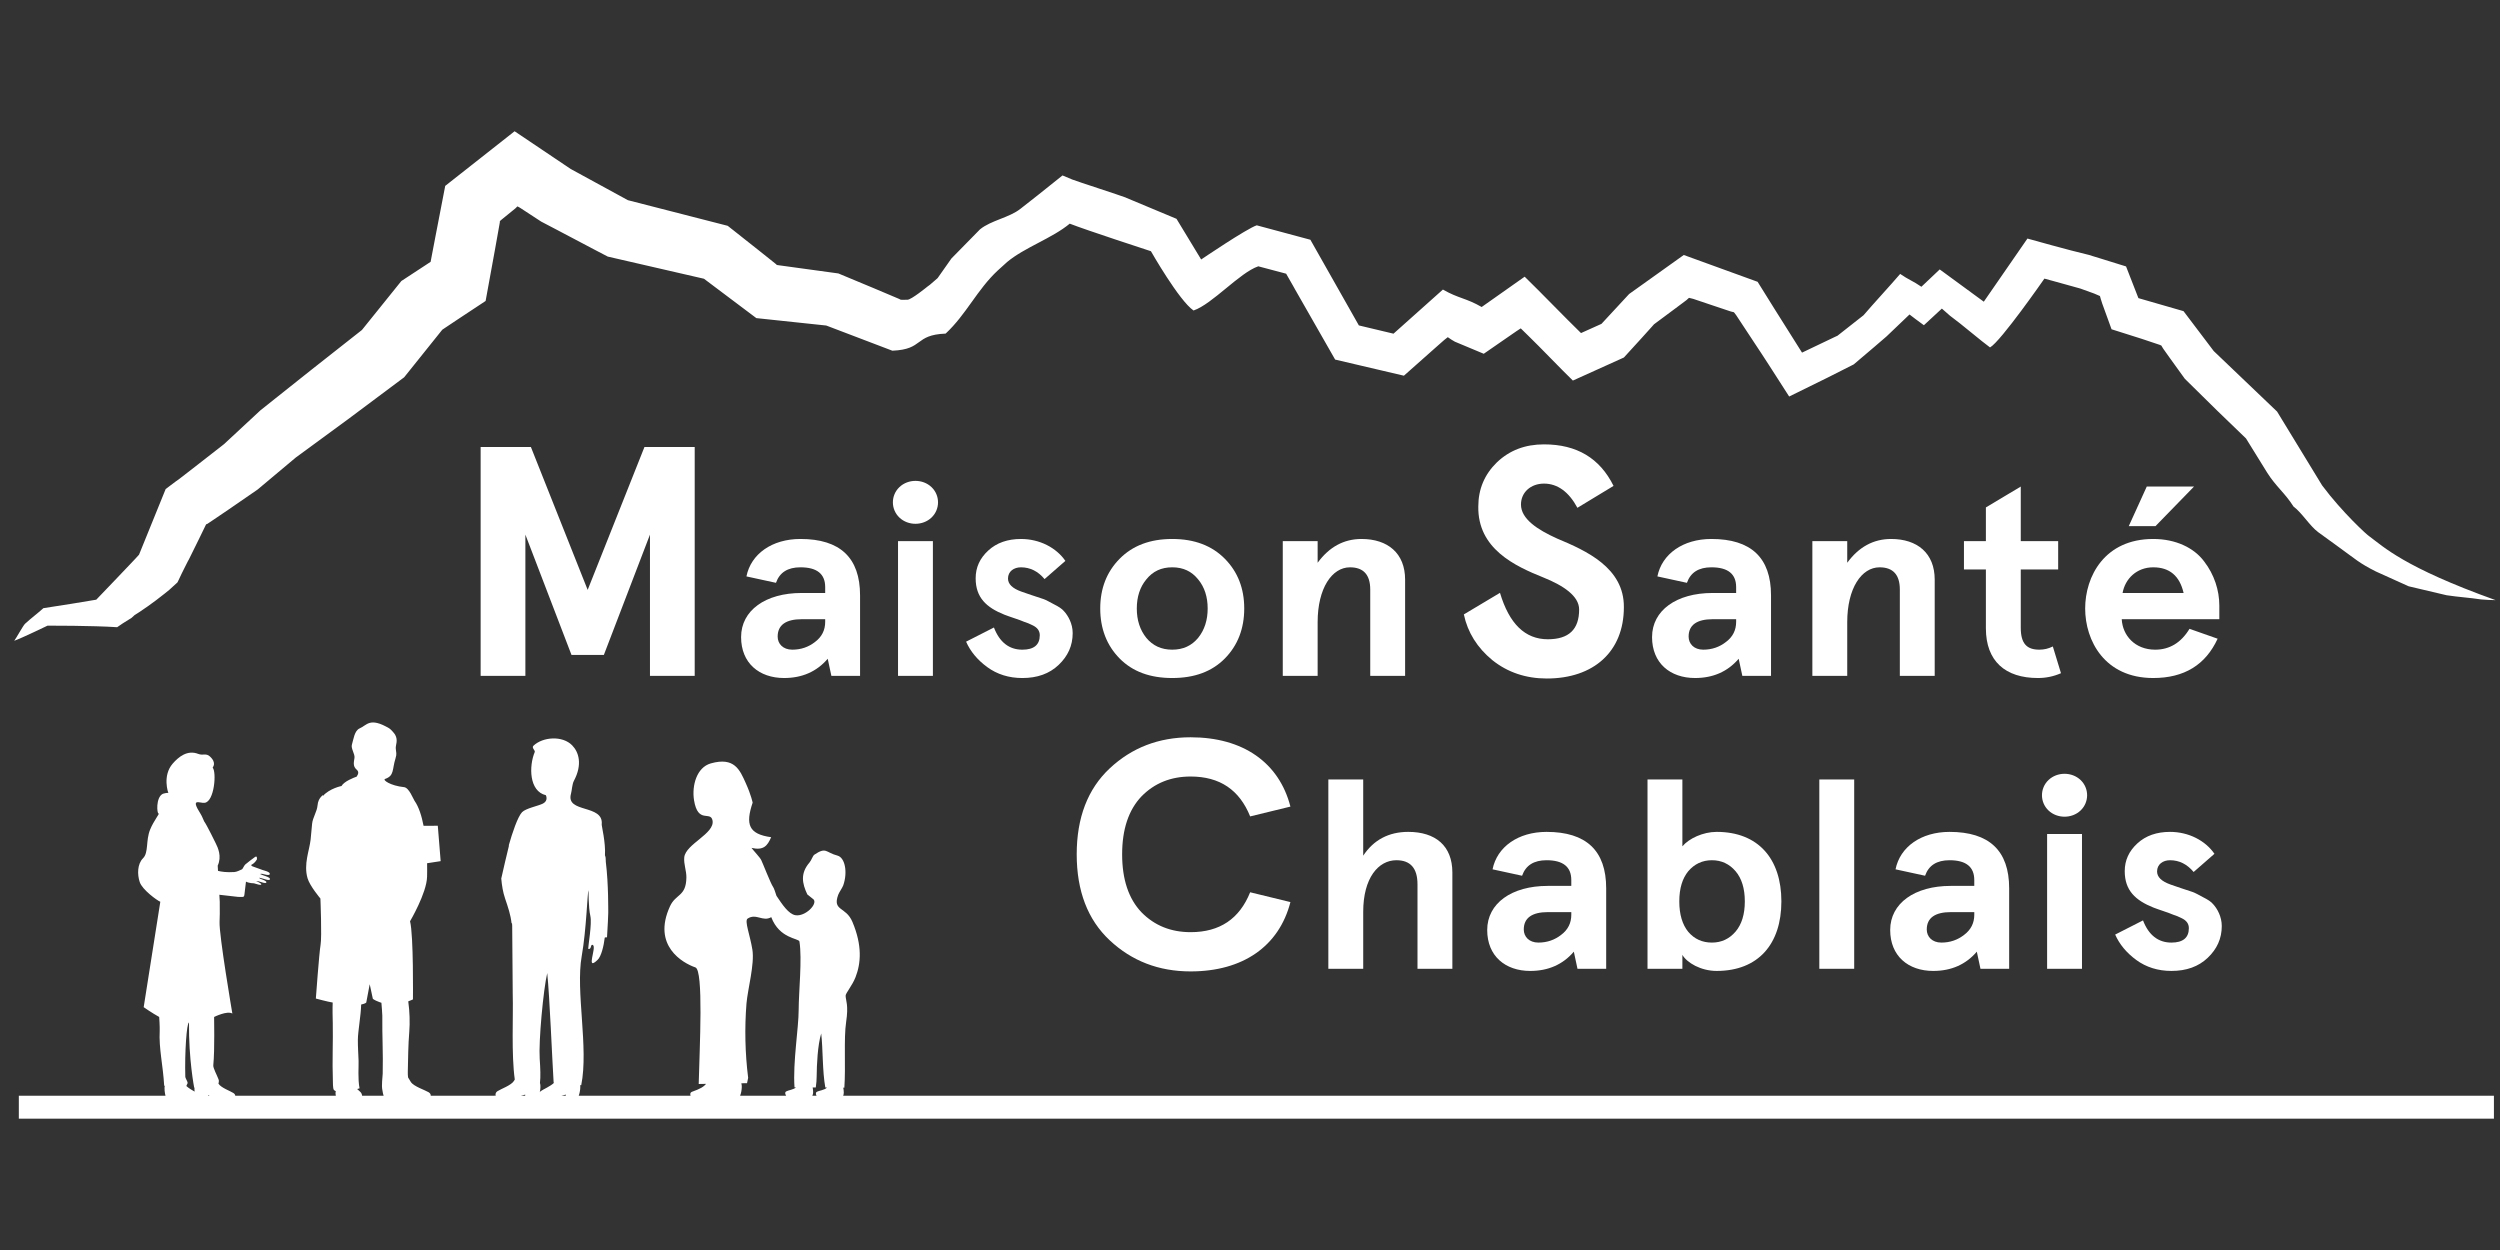
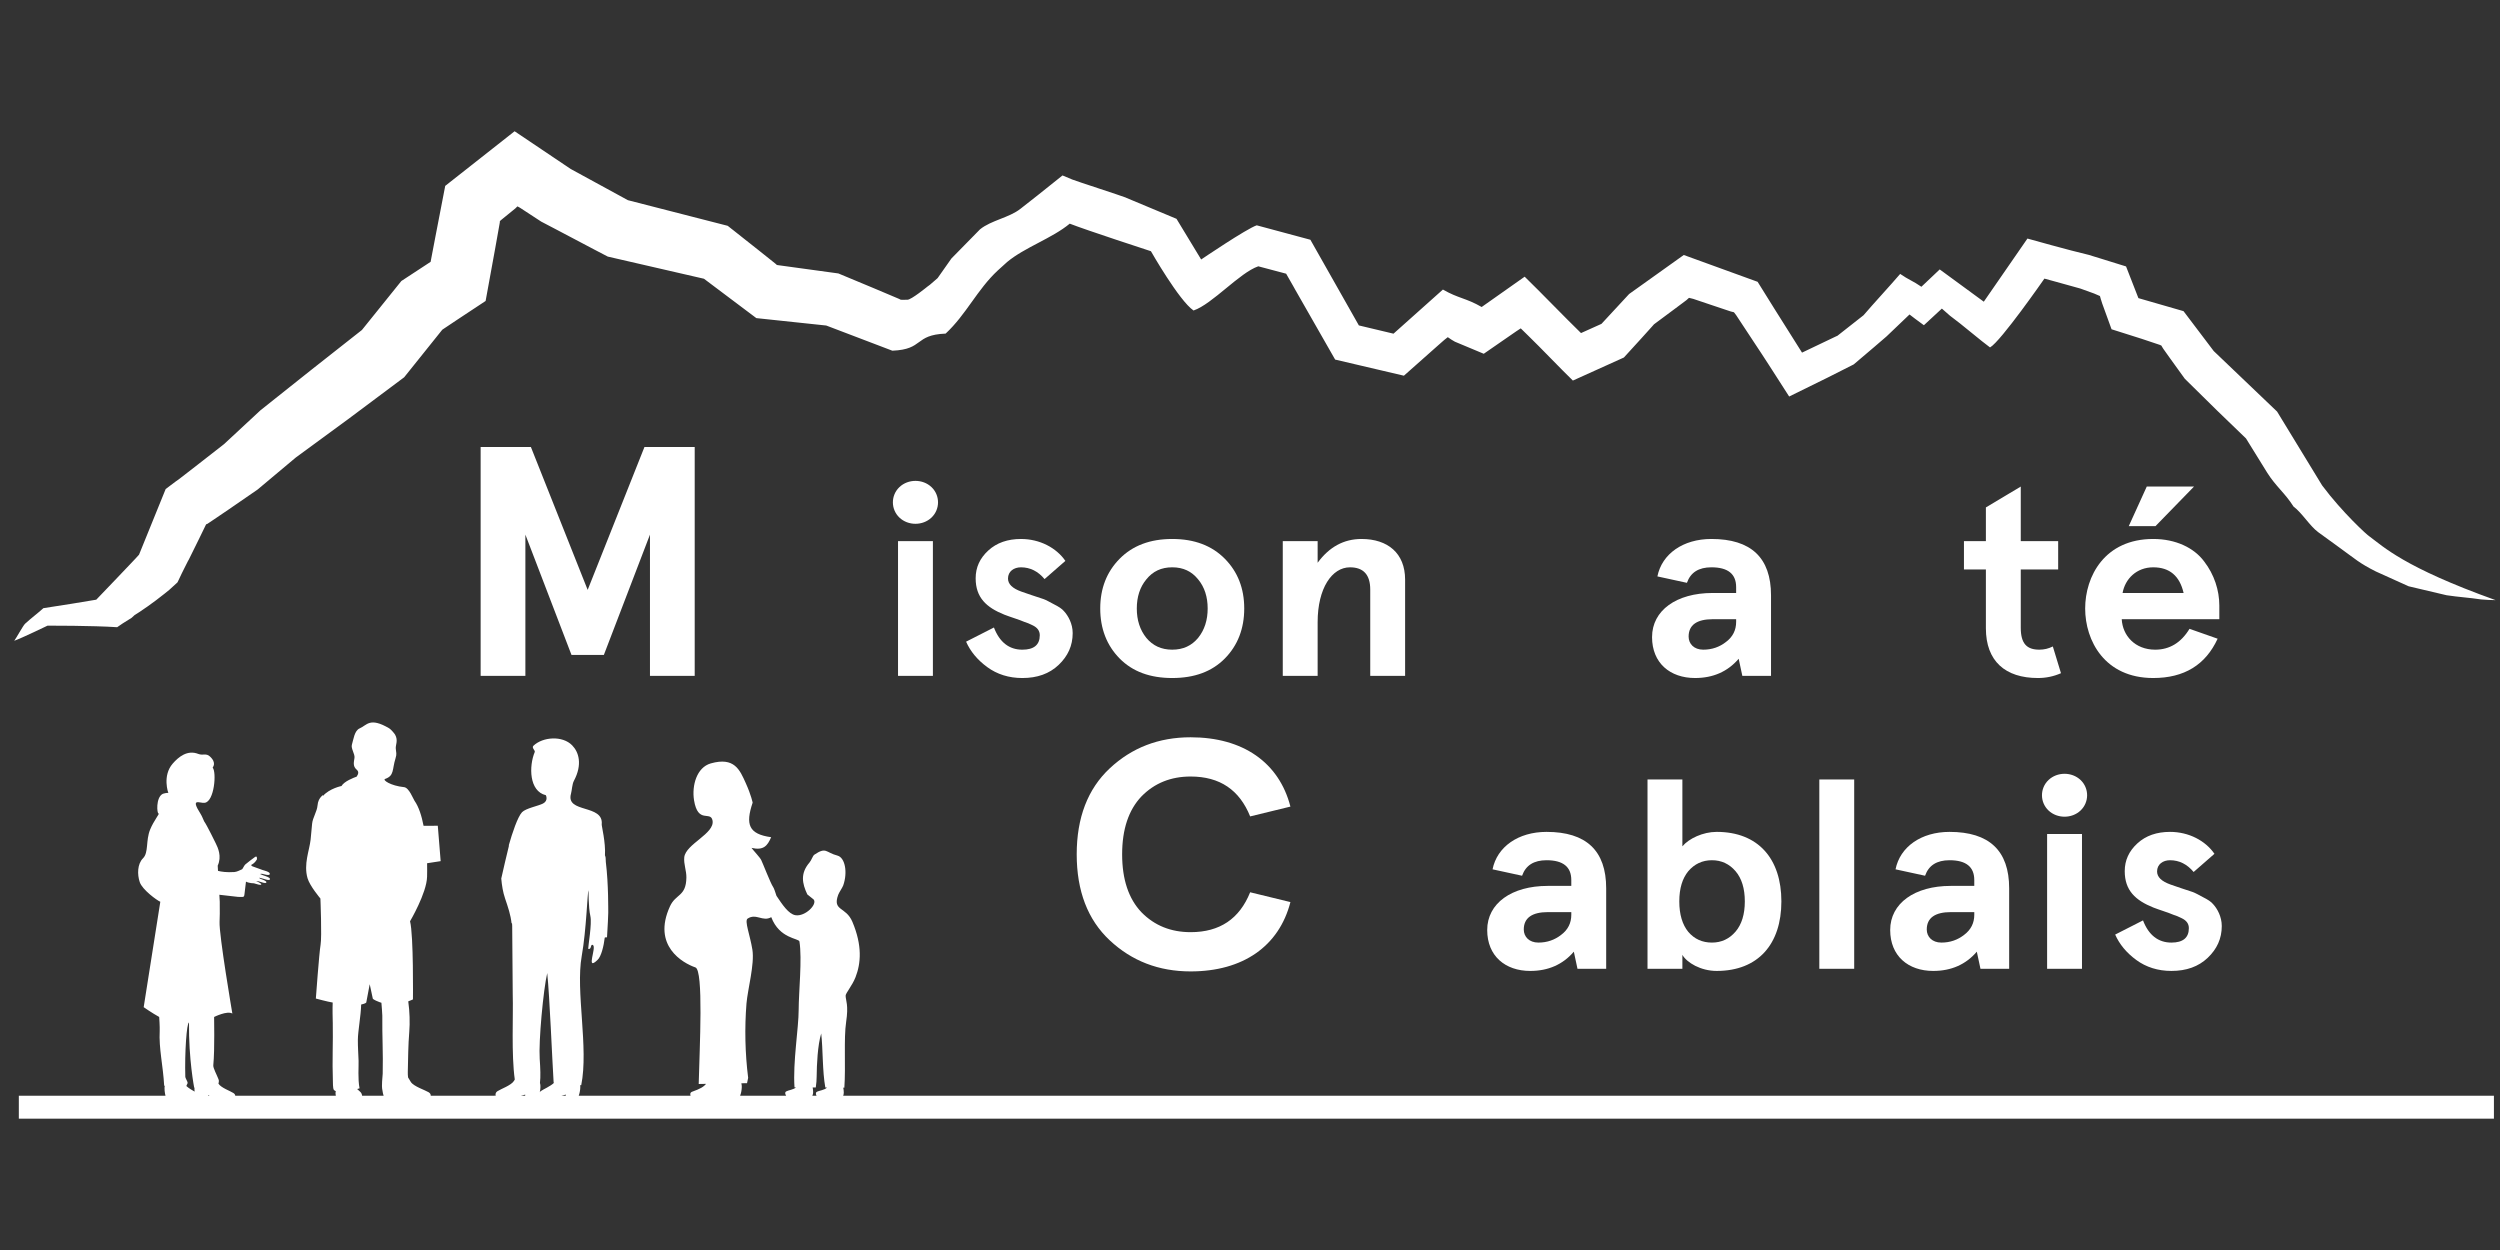
<svg xmlns="http://www.w3.org/2000/svg" version="1.1" id="Calque_1" x="0px" y="0px" width="566.93px" height="283.46px" viewBox="0 0 566.93 283.46" enable-background="new 0 0 566.93 283.46" xml:space="preserve">
  <rect x="0" y="0" width="566.93" height="283.46" fill="#333333" stroke="none" />
  <g>
    <g>
      <path fill="#FFFFFF" d="M537.278,121.607c-0.318-0.118-6.113-5.396-10.682-11.525l-10.214-16.747l-14.37-13.727l-6.852-9.051    l-10.229-2.951c-0.933-2.394-1.867-4.788-2.803-7.188c-2.33-0.724-4.665-1.45-7.001-2.176l0.075,0.03    c-0.504-0.157-1.005-0.313-1.509-0.469c-4.204-0.973-13.929-3.708-13.929-3.708l-9.897,14.319l-9.995-7.321l-4.155,3.935    c-1.935-1.346-2.872-1.561-4.813-2.913c-2.325,2.712-5.975,6.648-8.306,9.37l-5.916,4.652c-0.064,0.031-0.128,0.061-0.19,0.09    c-0.011,0.001-0.021,0.002-0.031,0.002c-2.597,1.24-5.196,2.481-7.814,3.732c-2.084-3.31-4.182-6.641-6.284-9.979    c-1.274-2.044-2.546-4.085-3.787-6.079c-5.631-2.044-11.237-4.081-16.747-6.082c-4.161,2.971-8.31,5.933-12.391,8.847    c-2.105,2.272-4.205,4.54-6.272,6.771c-1.557,0.7-3.109,1.399-4.641,2.088c-3.663-3.555-9.163-9.278-12.776-12.785    c-3.266,2.303-6.522,4.599-9.751,6.875c-3.562-2.055-5.261-1.921-8.789-3.958c-3.748,3.348-7.483,6.683-11.204,10.006    c-1.845-0.44-3.683-0.878-5.521-1.316c-0.776-0.186-1.565-0.374-2.335-0.558c-3.688-6.513-7.354-12.995-10.995-19.426    c-4.072-1.095-8.135-2.188-12.165-3.271c-2.288,0.752-12.602,7.749-12.602,7.749l-5.593-9.224c0,0-7.566-3.162-11.344-4.741    l-0.197-0.095c-0.867-0.359-11.217-3.713-12.081-4.07c-0.741-0.31-1.486-0.622-2.227-0.931l-5.67,4.531l-3.868,3.035    c-2.569,2.034-6.637,2.598-9.172,4.662l-6.482,6.604l-3.135,4.456l-1.742,1.505l-0.566,0.417c0,0-3.64,2.979-4.538,2.983    l-1.299,0.005l-0.276-0.031l-0.174-0.098l-0.088-0.05l-0.444-0.188l-1.782-0.754c-1.189-0.503-2.384-1.007-3.583-1.514    c-2.641-1.101-5.307-2.212-8.013-3.34c-2.723-0.374-5.453-0.748-8.202-1.125c-1.248-0.171-2.499-0.343-3.755-0.516l-1.869-0.255    l-0.18-0.062l-0.117-0.136l-1.296-1.041l-2.834-2.259c-1.024-0.81-2.062-1.63-3.093-2.444c-0.883-0.7-1.765-1.399-2.65-2.1    l-0.089-0.064c-0.338-0.267-0.67-0.529-1.008-0.797c-7.505-1.927-15.054-3.865-22.632-5.811    c-4.318-2.356-8.643-4.715-12.972-7.078c-4.242-2.852-8.484-5.705-12.721-8.554c-5.25,4.135-10.498,8.266-15.734,12.389    c-0.745,3.858-1.489,7.711-2.232,11.558l-0.837,4.386l-0.208,1.096c-0.052,0.271-0.016,0.09-0.026,0.143l0.003,0l0.011,0    l0.011,0.01c0,0,0.005,0-0.002,0.007L97.158,59.7l-1.044,0.685c-1.704,1.117-3.403,2.231-5.1,3.343    c-2.989,3.712-5.962,7.406-8.917,11.076l-0.01,0.013l-0.003,0.009l-0.203,0.155c-3.749,2.954-7.51,5.915-11.289,8.891    c-3.821,3.04-7.66,6.094-11.523,9.167c-2.741,2.546-5.495,5.103-8.268,7.678c-1.96,1.529-3.927,3.063-5.902,4.604l-3.07,2.381    l-1.34,1.034c-0.197,0.138-0.402,0.279-0.599,0.417c-0.769,0.576-1.537,1.154-2.32,1.742c-1.996,4.918-4.006,9.875-6.043,14.893    c-0.03,0.074-1.295,1.398-2.168,2.321l-2.823,2.966c-1.559,1.628-3.127,3.266-4.705,4.914c-1.83,0.302-3.668,0.606-5.518,0.912    c-2.147,0.336-4.312,0.675-6.479,1.014c-1.347,1.221-2.807,2.292-4.152,3.532c-0.444,0.409-2.075,3.401-2.457,3.862    c1.488-0.501,7.548-3.433,7.56-3.432c0.069-0.003,10.266-0.018,15.782,0.353c0.418-0.286,0.812-0.543,1.255-0.858    c0.668-0.418,1.34-0.84,2.023-1.267c0.228-0.21,0.456-0.421,0.685-0.63c0.339-0.217,0.668-0.412,1.012-0.639    c1.231-0.813,2.498-1.701,3.814-2.689c0.654-0.507,1.325-1.026,2.013-1.561c0.341-0.277,0.688-0.558,1.039-0.843    c0.602-0.549,1.211-1.105,1.831-1.67c0.079-0.159,0.166-0.334,0.253-0.51l0.725-1.527l0.465-0.935l0.846-1.684l0.273-0.549    l-0.202,0.471c0.83-1.679,1.662-3.365,2.497-5.058l1.242-2.554l0.31-0.641c0.094-0.196,0.057-0.086,0.091-0.144l0.1-0.096    l0.185-0.049l1.535-1.029l3.195-2.166c2.208-1.52,4.425-3.047,6.652-4.581c2.573-2.158,5.165-4.331,7.766-6.51    c0.3-0.252,0.597-0.499,0.897-0.751c3.919-2.874,7.863-5.765,11.822-8.669c4.24-3.168,8.497-6.35,12.761-9.536    c2.869-3.581,5.743-7.167,8.617-10.752l0.017-0.022l0.01-0.011c0,0-0.011,0.003,0.109-0.076l1.039-0.693l2.076-1.389l6.602-4.363    c0.716-3.924,1.43-7.842,2.143-11.752l0.783-4.397L113.245,51l0.096-0.539l0.002-0.055l0.01-0.234l0.106-0.113l0.055-0.06    l0.029-0.029l0.241-0.198l2.357-1.917l0.588-0.478l0.143-0.116l0.015-0.016l0.033-0.033l0.132-0.132l0.285-0.279l0.29,0.151    l0.15,0.082l0.078,0.042l0.22,0.138c1.557,1.016,3.108,2.029,4.655,3.041c1.164,0.609,2.316,1.213,3.466,1.815    c2.91,1.534,5.799,3.057,8.662,4.567l2.967,1.549c7.274,1.676,14.547,3.351,21.814,5.025l11.879,8.928l15.858,1.682l14.983,5.707    c7.198-0.293,4.899-3.586,12.086-3.879c4.681-4.351,7.15-9.972,11.825-14.317c0.696-0.66,1.409-1.301,2.131-1.928    c3.996-3.323,10.197-5.369,14.187-8.688c3.538,1.405,18.412,6.251,18.412,6.251s6.356,11.177,9.661,13.446    c4.261-1.453,10.443-8.577,14.686-10.024c2.11,0.56,4.213,1.118,6.313,1.676c0.672,1.178,1.339,2.348,2.011,3.524    c-0.106-0.179-0.212-0.358-0.318-0.539c3.146,5.509,6.29,11.013,9.419,16.49c5.222,1.225,10.413,2.441,15.596,3.657    c2.536-2.25,5.064-4.492,7.588-6.732l1.361-1.197l0.331-0.283l0.139-0.109l0.534-0.415l0.485,0.329l0.229,0.158l0.056,0.039    l0.191,0.116l0.646,0.383l6.548,2.739c1.25-0.863,2.49-1.722,3.733-2.583c1.204-0.832,2.413-1.667,3.615-2.497l0.784-0.517    l0.256-0.163l1.738,1.702c2.753,2.66,7.347,7.493,10.082,10.136c3.867-1.747,7.721-3.489,11.567-5.228l4.037-4.424l1.59-1.764    c0.459-0.515,1.287-1.414,1.172-1.321l4.912-3.651l2.471-1.847l0.584-0.527c0.313,0.077,0.464,0.092,0.961,0.235l3.614,1.218    l3.619,1.213l0.905,0.303l0.395,0.129l0.135,0.033l0.562,0.138l0.497,0.646l1.425,2.164l2.857,4.333l1.435,2.171l1.81,2.785    c1.497,2.332,2.997,4.668,4.502,7.01c2.893-1.422,5.794-2.849,8.705-4.28c1.972-0.998,3.949-1.997,5.936-3.001    c2.301-1.907,7.445-6.351,7.445-6.351l5.204-4.97c0,0,2.35,1.813,3.261,2.438c1.854-1.724,2.291-2.114,4.077-3.774l1.863,1.635    l0.124,0.088l0.232,0.167l0.101,0.072c-0.021-0.014-0.069-0.046-0.093-0.061l-0.304-0.203l0.053,0.037l-0.054-0.035l0.405,0.288    c1.636,1.154,6.983,5.682,8.597,6.82c2.446-1.368,12.331-15.606,12.331-15.606l2.759,0.756c1.792,0.498,3.585,0.996,5.388,1.497    c1.04,0.376,2.085,0.753,3.133,1.132l1.316,0.569c0.077,0.279,0.156,0.564,0.234,0.849l0.057,0.128l0.039,0.142    c0.045,0.15,0.03,0.149,0.168,0.54c0.706,1.946,1.415,3.904,2.131,5.876c5.563,1.735,8.996,2.856,10.92,3.532l0.373,0.164    l0.203,0.347l0.1,0.168c0.041,0.067,0.022,0.056,0.189,0.289l1.52,2.136c1.105,1.535,2.206,3.062,3.304,4.583    c2.476,2.438,4.933,4.858,7.376,7.263c2.182,2.104,4.348,4.194,6.505,6.276c1.618,2.614,3.229,5.215,4.832,7.807    c1.942,3.082,4.013,4.576,5.943,7.638c1.912,1.413,3.686,4.399,5.593,5.808l4.92,3.572c3.479,2.5,4.361,3.435,8.164,5.345    l7.419,3.354l8.619,2.035c2.675,0.407,5.171,0.546,7.852,0.954c1.143,0.097,2.209,0.147,3.256,0.157    C545.153,128.642,540.521,123.988,537.278,121.607z" />
      <path fill="#FFFFFF" d="M41.56,243.041" />
      <path fill="#FFFFFF" d="M451.162,82.897" />
      <g>
        <g>
          <path fill="#FFFFFF" d="M421.257,114.021" />
        </g>
        <g>
          <path fill="#FFFFFF" d="M108.996,153.271v-51.906h11.395l12.876,32.405l12.877-32.405h11.394v51.906h-10.145v-32.035      l-10.458,27.289H129.6l-10.458-27.289v32.035H108.996z" />
-           <path fill="#FFFFFF" d="M169.27,130.713c1.021-5.094,5.805-8.49,12.246-8.49c8.994,0,13.522,4.245,13.522,12.795v18.252h-6.505      l-0.83-3.881c-2.487,2.91-5.804,4.366-9.886,4.366c-5.676,0-9.758-3.396-9.758-9.277c0-6.064,5.548-10.006,13.712-10.006h5.358      v-1.334c0-2.971-1.85-4.487-5.613-4.487c-2.87,0-4.719,1.152-5.548,3.518L169.27,130.713z M179.666,147.327      c1.978,0,3.7-0.604,5.167-1.757c1.531-1.152,2.296-2.668,2.296-4.549v-0.606h-5.294c-3.635,0-5.484,1.334-5.484,3.942      C176.351,145.994,177.562,147.327,179.666,147.327z" />
          <path fill="#FFFFFF" d="M203.965,110.46c1.979-1.88,5.294-1.88,7.271,0c1.977,1.88,1.977,5.033,0,6.913      c-1.978,1.88-5.293,1.88-7.271,0C201.988,115.493,201.988,112.34,203.965,110.46z M203.647,122.709h7.909v30.562h-7.909V122.709      z" />
          <path fill="#FFFFFF" d="M241.596,127.196l-4.72,4.124c-1.467-1.759-3.252-2.668-5.357-2.668c-1.595,0-2.935,0.91-2.935,2.547      c0,1.273,1.021,2.243,3.062,2.971l2.296,0.789l2.742,0.91c0.511,0.182,1.276,0.606,2.296,1.152      c1.084,0.546,1.85,1.031,2.296,1.576c0.957,1.031,1.977,2.851,1.977,4.973c0,2.851-1.083,5.215-3.188,7.216      s-4.847,2.972-8.228,2.972c-3.062,0-5.74-0.849-7.972-2.486c-2.233-1.638-3.827-3.578-4.784-5.76l6.314-3.215      c1.275,3.336,3.444,5.032,6.441,5.032c2.615,0,3.954-1.09,3.954-3.273c0-0.971-0.51-1.759-1.722-2.304      c-0.574-0.303-1.212-0.546-1.786-0.728c-1.084-0.485-3.316-1.152-4.528-1.637c-4.082-1.637-6.505-3.881-6.505-8.247      c0-2.486,0.957-4.548,2.87-6.306c1.914-1.759,4.4-2.608,7.399-2.608C235.791,122.224,239.555,124.225,241.596,127.196z" />
          <path fill="#FFFFFF" d="M249.503,137.99c0-4.548,1.468-8.308,4.401-11.279c2.934-2.971,6.888-4.487,11.927-4.487      c5.038,0,8.993,1.516,11.927,4.487c2.934,2.972,4.4,6.731,4.4,11.279c0,4.547-1.466,8.368-4.4,11.34      c-2.935,2.97-6.889,4.426-11.927,4.426c-5.039,0-8.993-1.456-11.927-4.426C250.971,146.358,249.503,142.538,249.503,137.99z       M257.795,137.99c0,2.607,0.701,4.851,2.168,6.67c1.468,1.759,3.381,2.667,5.868,2.667s4.401-0.908,5.868-2.667      c1.466-1.819,2.168-4.063,2.168-6.67c0-2.608-0.702-4.852-2.168-6.61c-1.467-1.819-3.381-2.729-5.868-2.729      s-4.4,0.91-5.868,2.729C258.496,133.139,257.795,135.382,257.795,137.99z" />
          <path fill="#FFFFFF" d="M290.896,122.709h7.908v4.912c2.615-3.578,5.932-5.397,9.949-5.397c5.933,0,9.887,3.214,9.887,9.217      v21.83h-7.908v-19.586c0-3.335-1.531-5.033-4.593-5.033c-4.082,0-7.335,4.73-7.335,12.431v12.188h-7.908V122.709z" />
-           <path fill="#FFFFFF" d="M357.713,115.156c-1.951-3.634-4.526-5.488-7.569-5.488c-3.044,0-5.23,2.002-5.23,4.746      c0,3.263,3.746,5.71,8.196,7.713c6.555,2.743,15.217,6.6,15.139,15.573c0,10.083-6.867,16.166-17.481,16.166      c-4.76,0-8.896-1.41-12.33-4.154c-3.434-2.816-5.62-6.302-6.478-10.38l8.195-4.894c2.105,7.043,5.696,10.528,10.848,10.528      c4.76,0,7.101-2.225,7.101-6.747c0-3.04-3.511-5.413-8.116-7.267c-6.477-2.595-14.906-6.525-14.749-16.092      c0-3.931,1.404-7.267,4.214-10.01c2.887-2.743,6.399-4.079,10.692-4.079c7.413,0,12.642,3.115,15.764,9.418L357.713,115.156z" />
          <path fill="#FFFFFF" d="M375.851,130.713c1.021-5.094,5.804-8.49,12.246-8.49c8.993,0,13.521,4.245,13.521,12.795v18.252h-6.504      l-0.831-3.881c-2.487,2.91-5.804,4.366-9.885,4.366c-5.677,0-9.758-3.396-9.758-9.277c0-6.064,5.548-10.006,13.712-10.006h5.357      v-1.334c0-2.971-1.85-4.487-5.612-4.487c-2.87,0-4.72,1.152-5.549,3.518L375.851,130.713z M386.247,147.327      c1.977,0,3.7-0.604,5.166-1.757c1.531-1.152,2.296-2.668,2.296-4.549v-0.606h-5.294c-3.635,0-5.484,1.334-5.484,3.942      C382.931,145.994,384.142,147.327,386.247,147.327z" />
-           <path fill="#FFFFFF" d="M410.993,122.709h7.908v4.912c2.615-3.578,5.932-5.397,9.95-5.397c5.932,0,9.886,3.214,9.886,9.217      v21.83h-7.908v-19.586c0-3.335-1.531-5.033-4.594-5.033c-4.081,0-7.334,4.73-7.334,12.431v12.188h-7.908V122.709z" />
          <path fill="#FFFFFF" d="M467.373,152.664c-1.658,0.728-3.38,1.092-5.23,1.092c-7.397,0-11.799-3.82-11.799-11.279v-13.34h-4.975      v-6.428h4.975v-7.641l7.909-4.729v12.37h8.482v6.428h-8.482v13.219c0,3.638,1.402,4.971,4.209,4.971      c1.084,0,2.104-0.241,3.062-0.727L467.373,152.664z" />
          <path fill="#FFFFFF" d="M503.28,140.416h-22.131c0.191,3.699,2.997,6.912,7.589,6.912c3.254,0,5.868-1.575,7.782-4.729      l6.377,2.243c-2.741,5.942-7.59,8.914-14.605,8.914c-11.034,0-15.435-8.489-15.435-15.766c0-7.277,4.4-15.767,15.435-15.767      c5.103,0,9.249,2.001,11.545,5.094c2.296,2.972,3.443,6.549,3.443,10.005V140.416z M481.341,134.473h13.84      c-0.894-3.881-3.188-5.821-6.889-5.821C484.529,128.651,481.914,131.259,481.341,134.473z M482.743,119.313l4.083-8.975h10.715      l-8.738,8.975H482.743z" />
        </g>
        <g>
          <path fill="#FFFFFF" d="M283.5,185.14c-2.42-6.006-6.868-9.047-13.501-9.047c-4.448,0-8.194,1.483-11.16,4.524      c-2.888,3.039-4.371,7.414-4.371,13.124s1.483,10.085,4.371,13.125c2.965,3.039,6.711,4.522,11.16,4.522      c6.633,0,11.082-3.039,13.501-9.047l9.131,2.225c-2.576,10.013-10.771,15.722-22.632,15.722c-7.258,0-13.345-2.373-18.34-7.046      c-4.995-4.67-7.492-11.197-7.492-19.501c0-8.306,2.498-14.831,7.492-19.502c4.995-4.672,11.082-7.044,18.34-7.044      c11.862,0,20.056,5.709,22.632,15.719L283.5,185.14z" />
-           <path fill="#FFFFFF" d="M301.229,176.763h7.908v17.282c2.36-3.578,5.804-5.397,10.205-5.397c6.187,0,10.014,3.153,10.014,9.218      v21.829h-7.909v-19.162c0-3.638-1.594-5.457-4.783-5.457c-4.081,0-7.526,4.003-7.526,11.704v12.915h-7.908V176.763z" />
          <path fill="#FFFFFF" d="M338.47,197.138c1.02-5.094,5.805-8.49,12.245-8.49c8.994,0,13.522,4.245,13.522,12.795v18.252h-6.506      l-0.829-3.881c-2.487,2.911-5.804,4.366-9.887,4.366c-5.676,0-9.757-3.396-9.757-9.277c0-6.064,5.549-10.006,13.711-10.006      h5.358v-1.334c0-2.971-1.849-4.487-5.613-4.487c-2.87,0-4.72,1.152-5.549,3.517L338.47,197.138z M348.865,213.752      c1.978,0,3.7-0.606,5.167-1.758c1.531-1.152,2.296-2.668,2.296-4.549v-0.605h-5.294c-3.635,0-5.485,1.334-5.485,3.941      C345.549,212.418,346.761,213.752,348.865,213.752z" />
          <path fill="#FFFFFF" d="M381.517,216.541v3.153h-7.908v-42.932h7.908v15.159c1.467-1.759,4.656-3.274,7.781-3.274      c9.438,0,14.669,6.125,14.669,15.767c0,9.641-5.23,15.766-14.669,15.766C385.662,220.18,382.537,218.3,381.517,216.541z       M395.676,204.414c0-2.911-0.702-5.216-2.104-6.854c-1.403-1.636-3.188-2.485-5.357-2.485s-3.954,0.85-5.357,2.485      c-1.34,1.638-2.042,3.882-2.042,6.854c0,2.971,0.702,5.275,2.042,6.912c1.403,1.639,3.188,2.426,5.357,2.426      s3.954-0.85,5.357-2.486C394.974,209.629,395.676,207.324,395.676,204.414z" />
          <path fill="#FFFFFF" d="M412.571,176.763h7.909v42.932h-7.909V176.763z" />
          <path fill="#FFFFFF" d="M429.854,197.138c1.021-5.094,5.805-8.49,12.246-8.49c8.993,0,13.521,4.245,13.521,12.795v18.252h-6.506      l-0.829-3.881c-2.487,2.911-5.804,4.366-9.885,4.366c-5.677,0-9.759-3.396-9.759-9.277c0-6.064,5.549-10.006,13.713-10.006      h5.357v-1.334c0-2.971-1.85-4.487-5.613-4.487c-2.869,0-4.719,1.152-5.548,3.517L429.854,197.138z M440.251,213.752      c1.977,0,3.698-0.606,5.166-1.758c1.53-1.152,2.296-2.668,2.296-4.549v-0.605h-5.295c-3.635,0-5.483,1.334-5.483,3.941      C436.935,212.418,438.146,213.752,440.251,213.752z" />
          <path fill="#FFFFFF" d="M464.546,176.884c1.977-1.88,5.294-1.88,7.271,0c1.978,1.88,1.978,5.033,0,6.913      c-1.977,1.879-5.294,1.879-7.271,0C462.567,181.917,462.567,178.764,464.546,176.884z M464.228,189.133h7.908v30.562h-7.908      V189.133z" />
          <path fill="#FFFFFF" d="M502.174,193.62l-4.721,4.124c-1.466-1.759-3.252-2.669-5.356-2.669c-1.595,0-2.935,0.91-2.935,2.548      c0,1.273,1.021,2.242,3.062,2.97l2.296,0.789l2.744,0.909c0.509,0.183,1.274,0.606,2.295,1.152      c1.084,0.546,1.849,1.031,2.296,1.577c0.957,1.03,1.978,2.85,1.978,4.973c0,2.849-1.084,5.214-3.189,7.215      c-2.104,2.002-4.848,2.972-8.229,2.972c-3.061,0-5.739-0.849-7.971-2.486c-2.233-1.637-3.828-3.578-4.784-5.76l6.314-3.214      c1.275,3.334,3.444,5.032,6.44,5.032c2.616,0,3.955-1.092,3.955-3.273c0-0.971-0.51-1.759-1.722-2.305      c-0.573-0.304-1.213-0.546-1.785-0.729c-1.084-0.484-3.317-1.151-4.529-1.637c-4.081-1.638-6.505-3.881-6.505-8.248      c0-2.485,0.957-4.547,2.87-6.306c1.912-1.759,4.401-2.607,7.398-2.607C496.369,188.647,500.133,190.648,502.174,193.62z" />
        </g>
        <path fill="#FFFFFF" d="M13.506,127.177" />
      </g>
    </g>
    <g>
      <path fill="#FFFFFF" d="M90.388,248.48h0.025c-0.008-0.001-0.026-0.006-0.026-0.006L90.388,248.48z" />
      <path fill="#FFFFFF" d="M191.208,248.48c0.069-0.167,0.138-0.408,0.139-0.717c0-0.395-0.053-0.767-0.121-1.117l0.249,0.002    c0.338-4.703-0.155-11.185,0.404-14.883c0.591-3.912-0.091-4.84-0.116-5.959c-0.013-0.581,1.491-2.266,2.246-4.201    c1.219-3.127,1.575-7.153-0.708-12.562c-1.485-3.518-4.564-2.39-3.225-6.111c0.198-0.552,0.938-1.591,1.141-2.133    c1.059-3.002,0.413-6.316-1.297-6.772c-2.712-0.704-2.5-2.049-5.224-0.225c-0.417,0.279-0.641,1.234-1.12,1.786    c-2.104,2.451-1.698,4.712-0.496,7.244l1.429,1.142c0.917,1.093-1.915,3.917-4.107,3.572c-1.575-0.238-3.028-2.467-4.318-4.396    c-0.245-0.792-0.591-1.798-0.775-2.029c-0.535-0.732-2.412-5.581-2.688-6.096c-0.217-0.501-1.751-2.133-2.2-2.744    c2.728,0.622,3.6-0.446,4.456-2.424c-5.131-0.712-5.854-2.912-4.198-7.835c0,0-0.299-1.622-1.548-4.406    c-1.371-3.061-2.594-6.001-7.937-4.5c-3.211,0.916-4.325,5.03-3.809,8.33c0.884,5.486,3.749,2.35,4.197,4.61    c0.583,2.979-6.076,5.329-6.409,8.352c-0.156,1.54,0.516,3.062,0.482,4.609c-0.068,4.33-2.411,3.646-3.721,6.512    c-4.107,8.96,2.94,12.885,5.764,13.856c1.878,0.634,0.953,18.138,0.752,26.435l1.663-0.029c-0.542,0.688-1.348,1.136-3.134,1.777    c-0.545,0.194-0.472,0.646-0.374,0.911h-25.361c0.085-0.227,0.24-0.708,0.323-1.452c0.043-0.386,0.038-0.696,0.005-0.944    l0.234,0.021c1.721-8.489-1.306-21.338,0.111-29.271c1.068-5.979,1.293-14.599,1.536-14.963c0.041-0.061-0.048,3.779,0.431,5.899    c0.384,1.703-0.518,6.834-0.496,7.396c0.815,0.3,0.47-1.227,1.072-0.858c0.888,0.541-1.721,6.05,1.024,3.401    c0.867-0.743,1.455-3.311,1.645-5.002c0.033-0.295,0.511,0.046,0.532-0.245c0.14-1.97,0.283-5.238,0.274-5.446    c-0.015-0.611,0.083-6.333-0.548-11.528c-0.02-0.318-0.033-0.637-0.048-0.955c-0.02-0.209-0.081-0.399-0.149-0.563    c0.185-2.928-0.776-6.662-0.736-7.021c0.474-4.638-8.227-2.458-6.967-6.95c0.216-0.783,0.261-2.179,0.647-2.891    c2.004-3.758,1.125-6.548-0.385-8.086c-2.215-2.259-6.657-1.917-8.772,0.093c-0.496,0.47,0.444,1.056,0.293,1.42    c-1.341,3.206-1.302,8.902,2.517,9.803c0,0,0.638,1.217-0.644,1.889c-1.033,0.541-3.913,1.073-4.762,1.973    c-0.994,1.055-2.221,4.747-2.978,7.423c-0.015,0.101,0.014,0.184-0.013,0.287c-0.602,2.419-1.153,4.872-1.713,7.318    c0.134,1.571,0.381,3.101,0.862,4.518c0.681,2.009,1.275,3.771,1.468,5.609c0.109-0.021,0.166,0.16,0.149,0.65    c0.047,5.168,0.095,10.362,0.122,15.516c0.141,4.873-0.335,13.602,0.464,19.283c-0.061,0.104-0.111,0.198-0.179,0.312    c-0.596,1.011-2.971,1.834-3.742,2.341c-0.522,0.344-0.478,0.777-0.396,1.025H97.675c0.02-0.24-0.063-0.543-0.475-0.793    c-0.83-0.503-3.392-1.317-4.033-2.326c-0.262-0.414-0.463-0.75-0.625-1.028c-0.049-0.393-0.075-0.796-0.064-1.216    c0.069-3.031,0.084-6.07,0.33-9.09c0.169-2.08,0.102-4.636-0.228-6.947c0.656-0.242,1.066-0.447,1.066-0.447    s0.157-14.58-0.66-17.716c0,0,3.765-6.375,3.862-10.083c0.021-0.764,0.028-1.853,0.006-3.078l3.075-0.473l-0.649-8.027    l-3.225,0.018c-0.432-2.223-1.069-4.283-2.056-5.683c-0.285-0.402-1.232-2.973-2.366-3.087c-3.067-0.313-4.961-1.637-4.297-1.867    c2.117-0.732,1.559-2.125,2.354-4.652c0.348-1.105,0.121-1.263,0.058-2.304c-0.045-0.75,0.579-1.784-0.147-3.076    c-0.19-0.337-0.985-1.232-1.329-1.436c-4.449-2.624-5.061-0.686-6.699,0.002c-1.207,0.505-1.417,2.541-1.773,3.704    c-0.259,0.846,0.708,2.113,0.591,2.979c-0.121,0.902-0.45,1.881,0.482,2.674c0.508,0.432,0.465,0.922,0.007,1.591    c-0.627,0.221-2.837,1.062-3.437,2.128c0,0-2.708,0.532-4.224,2.271c0-0.079-0.005-0.161-0.003-0.239    c-0.094,0.093-0.189,0.188-0.284,0.279c-0.501,0.49-0.844,1.143-0.926,2.109c-0.117,1.364-1.085,2.754-1.226,4.11    c-0.033,0.308-0.313,3.366-0.344,3.648c-0.274,2.45-1.618,5.546-0.694,8.732c0.506,1.75,2.917,4.604,2.917,4.604    s0.359,8.662,0.036,10.504c-0.321,1.843-1.07,12.179-1.07,12.179s2.816,0.759,3.819,0.905c-0.063,1.552-0.009,3.336,0.019,4.648    c0.086,4.116-0.144,8.858,0.021,12.974c0.016,0.401-0.015,1.813,0.205,2.146c0.098,0.147,0.262,0.248,0.455,0.326    c-0.094,0.402-0.053,0.755,0.013,1.035H53.352c-0.019-0.193-0.115-0.41-0.398-0.598c-0.702-0.463-2.865-1.215-3.407-2.138    c-0.005-0.009-0.009-0.015-0.014-0.022c0.035-0.072,0.06-0.149,0.063-0.234c0.01-0.266,0.112-0.335-0.052-0.764    c-0.38-0.986-1.234-2.529-1.175-3.14c0.361-3.733,0.157-10.944,0.187-10.962c0,0,2.975-1.494,4.136-0.771    c0,0-3.046-17.896-2.901-20.799c0.043-0.857,0.079-2.498,0.042-4.573l-0.089-1.572l3.939,0.449l0.002-0.007    c0.056,0.01,0.111,0.024,0.167,0.032c0.381,0.059,0.769,0.003,1.154,0.016c0.267,0.009,0.389-0.154,0.43-0.588    c0.067-0.721,0.234-2.058,0.344-2.876c0.738,0.373,1.772,0.384,1.803,0.38c0.03-0.004,0.306,0.094,0.384,0.109    c0.171,0.035,1.188,0.409,1.289,0.141c0.092-0.25-1.165-0.751-1.165-0.757c-0.001-0.024,0.392,0.042,0.392,0.042    c0.059-0.006,0.126,0.006,0.229,0.03c0.226,0.055,1.574,0.605,1.698,0.24c0.111-0.327-0.93-0.673-1.353-0.822    c-0.183-0.093-0.255-0.158-0.287-0.251c0.179,0.015,0.65,0.154,0.753,0.177c0.227,0.049,1.591,0.594,1.706,0.18    c0.118-0.424-1.276-0.798-1.518-0.898c-0.233-0.096-0.466-0.191-0.7-0.286c-0.017-0.007-0.035-0.014-0.052-0.021    c0.125-0.022,0.257-0.025,0.304-0.039c0.038-0.012,0.106-0.008,0.21,0.008c0.23,0.034,1.636,0.527,1.715,0.038    c0.08-0.503-1.34-0.798-1.59-0.89c-0.24-0.089-0.481-0.176-0.722-0.263c-0.533-0.192-1.065-0.382-1.599-0.575    c-0.113-0.041-0.222-0.11-0.34-0.313c0.223-0.146,0.46-0.255,0.666-0.447c0.228-0.212,0.451-0.467,0.63-0.77    c0.07-0.117,0.049-0.443-0.006-0.618c-0.025-0.08-0.252-0.091-0.353-0.017c-0.747,0.546-1.495,1.092-2.22,1.704    c-0.237,0.201-0.404,0.602-0.605,0.907c-0.051,0.079-0.101,0.186-0.164,0.212c-0.579,0.255-1.145,0.575-1.74,0.621    c-1.748,0.119-3.001-0.076-3.709-0.263l-0.067-1.183c0.965-2.093,0.058-4.065-0.443-5.062c0,0-2.032-4.189-2.628-4.98    c-0.271-0.566-0.476-1.17-0.812-1.698c-2.391-3.771-0.245-2.371,0.922-2.511c2.225-0.268,2.728-6.997,1.819-7.978    c-0.039-0.04,1.026-1.026-0.631-2.539c-0.884-0.808-1.536-0.143-2.65-0.577c-2.46-0.959-4.459,0.684-5.775,2.197    c-2.419,2.785-0.997,6.67-0.997,6.67c-0.14-0.105-1.116,0.113-1.294,0.209c-1.575,0.84-1.292,4.504-0.921,4.443    c0.343-0.056-1.092,1.624-1.913,3.639c-1.026,2.519-0.304,5.202-1.609,6.507c-1.305,1.305-1.327,3.673-0.746,5.411    c0.58,1.741,3.939,4.165,4.665,4.456l-3.771,23.903c0,0,1.92,1.35,3.515,2.221c0.015,0.008,0.159,2.385,0.116,3.172    c-0.213,3.975,0.77,7.871,1.015,12.42c0,0,0.078,0.002,0.129,0.005c-0.046,0.26-0.076,0.605-0.025,1.153    c0.044,0.473,0.125,0.846,0.195,1.107H4.27v5.209h561.282v-5.209H191.208z M42.858,231.877c-0.085,8.343,1.17,14.736,1.179,14.771    l0.072,0.002c-0.02,0.233-0.02,0.52,0.025,0.893l0,0.002c-0.54-0.313-1.28-0.719-1.858-1.248c0.003-0.3,0.282-0.456,0.271-0.781    c-0.007-0.23-0.518-1.059-0.524-1.296C41.865,238.692,42.331,231.947,42.858,231.877z M47.204,248.48l-0.015-0.157    c0,0,0.138,0.067,0.34,0.157H47.204z M82.119,248.48c-0.041-0.299-0.154-0.658-0.445-0.899c-0.279-0.23-0.495-0.432-0.681-0.619    c0.313-0.089,0.541-0.159,0.541-0.159c-0.42-2.204-0.172-4.925-0.219-6.249c-0.056-1.583-0.172-3.167-0.162-4.752    c0.013-1.946,0.692-5.506,0.748-8.003c1.065-0.228,1.157-0.466,1.157-0.466l0.783-4.146l0.701,3.272c0,0,0.113,0.277,1.605,0.828    c0.113,0.041,0.23,0.071,0.346,0.104c0.041,0.518,0.209,2.485,0.205,2.942c-0.05,4.813,0.203,8.341,0.088,13.153    c-0.02,0.836-0.316,2.611-0.067,3.762h0.018c0.004,0.041-0.002,0.062,0.003,0.104c0.06,0.476,0.162,0.847,0.257,1.127H82.119z     M90.388,248.48l0-0.006c0,0,0.018,0.005,0.026,0.006H90.388z M124.096,220.662c0.554,5.371,1.104,19.229,1.454,24.861l0.107,0.01    c-0.815,0.813-2.449,1.481-3.043,1.915c-0.108,0.077-0.149,0.165-0.209,0.249c0.041-0.185,0.08-0.385,0.107-0.613    c0.09-0.754,0.024-1.215-0.065-1.495c0.165-1.418,0.1-3.164-0.058-5.506C122.125,236.156,123.202,224.489,124.096,220.662z     M118.128,248.48c0.528-0.123,0.976-0.249,0.976-0.249l-0.01,0.249H118.128z M127.327,248.48c0.525-0.125,0.995-0.255,0.995-0.255    l-0.029,0.255H127.327z M167.836,248.48c0.083-0.203,0.254-0.686,0.339-1.4c0.083-0.697,0.026-1.148-0.051-1.426l1.283-0.021    c0.069-0.402,0.254-1.208,0.254-1.208c-0.7-5.595-0.821-11.243-0.381-16.851c0.286-3.308,1.86-8.915,1.344-12.194    c-0.55-3.408-1.846-6.559-1.085-7.068c1.941-1.275,3.435,0.795,5.362-0.325c1.86,4.922,6.274,4.772,6.391,5.525    c0.631,3.95-0.169,11.478-0.176,15.464c0,4.204-1.34,11.878-0.944,17.613l0.325,0.003c-0.475,0.502-1.766,0.641-2.223,0.919    c-0.407,0.247-0.109,0.794,0.002,0.97H167.836z M184.212,248.48c0.081-0.161,0.183-0.428,0.184-0.81    c0-0.372-0.046-0.728-0.108-1.061l0.707,0.004c0.135-0.884,0.195-1.754,0.199-2.476c0.028-2.741,0.218-7.1,1.032-9.782    c0.411,3.612,0.256,8.548,0.933,12.27l0.359,0.002c-0.419,0.557-1.817,0.688-2.293,0.977c-0.35,0.212-0.178,0.646-0.052,0.876    H184.212z" />
    </g>
  </g>
</svg>